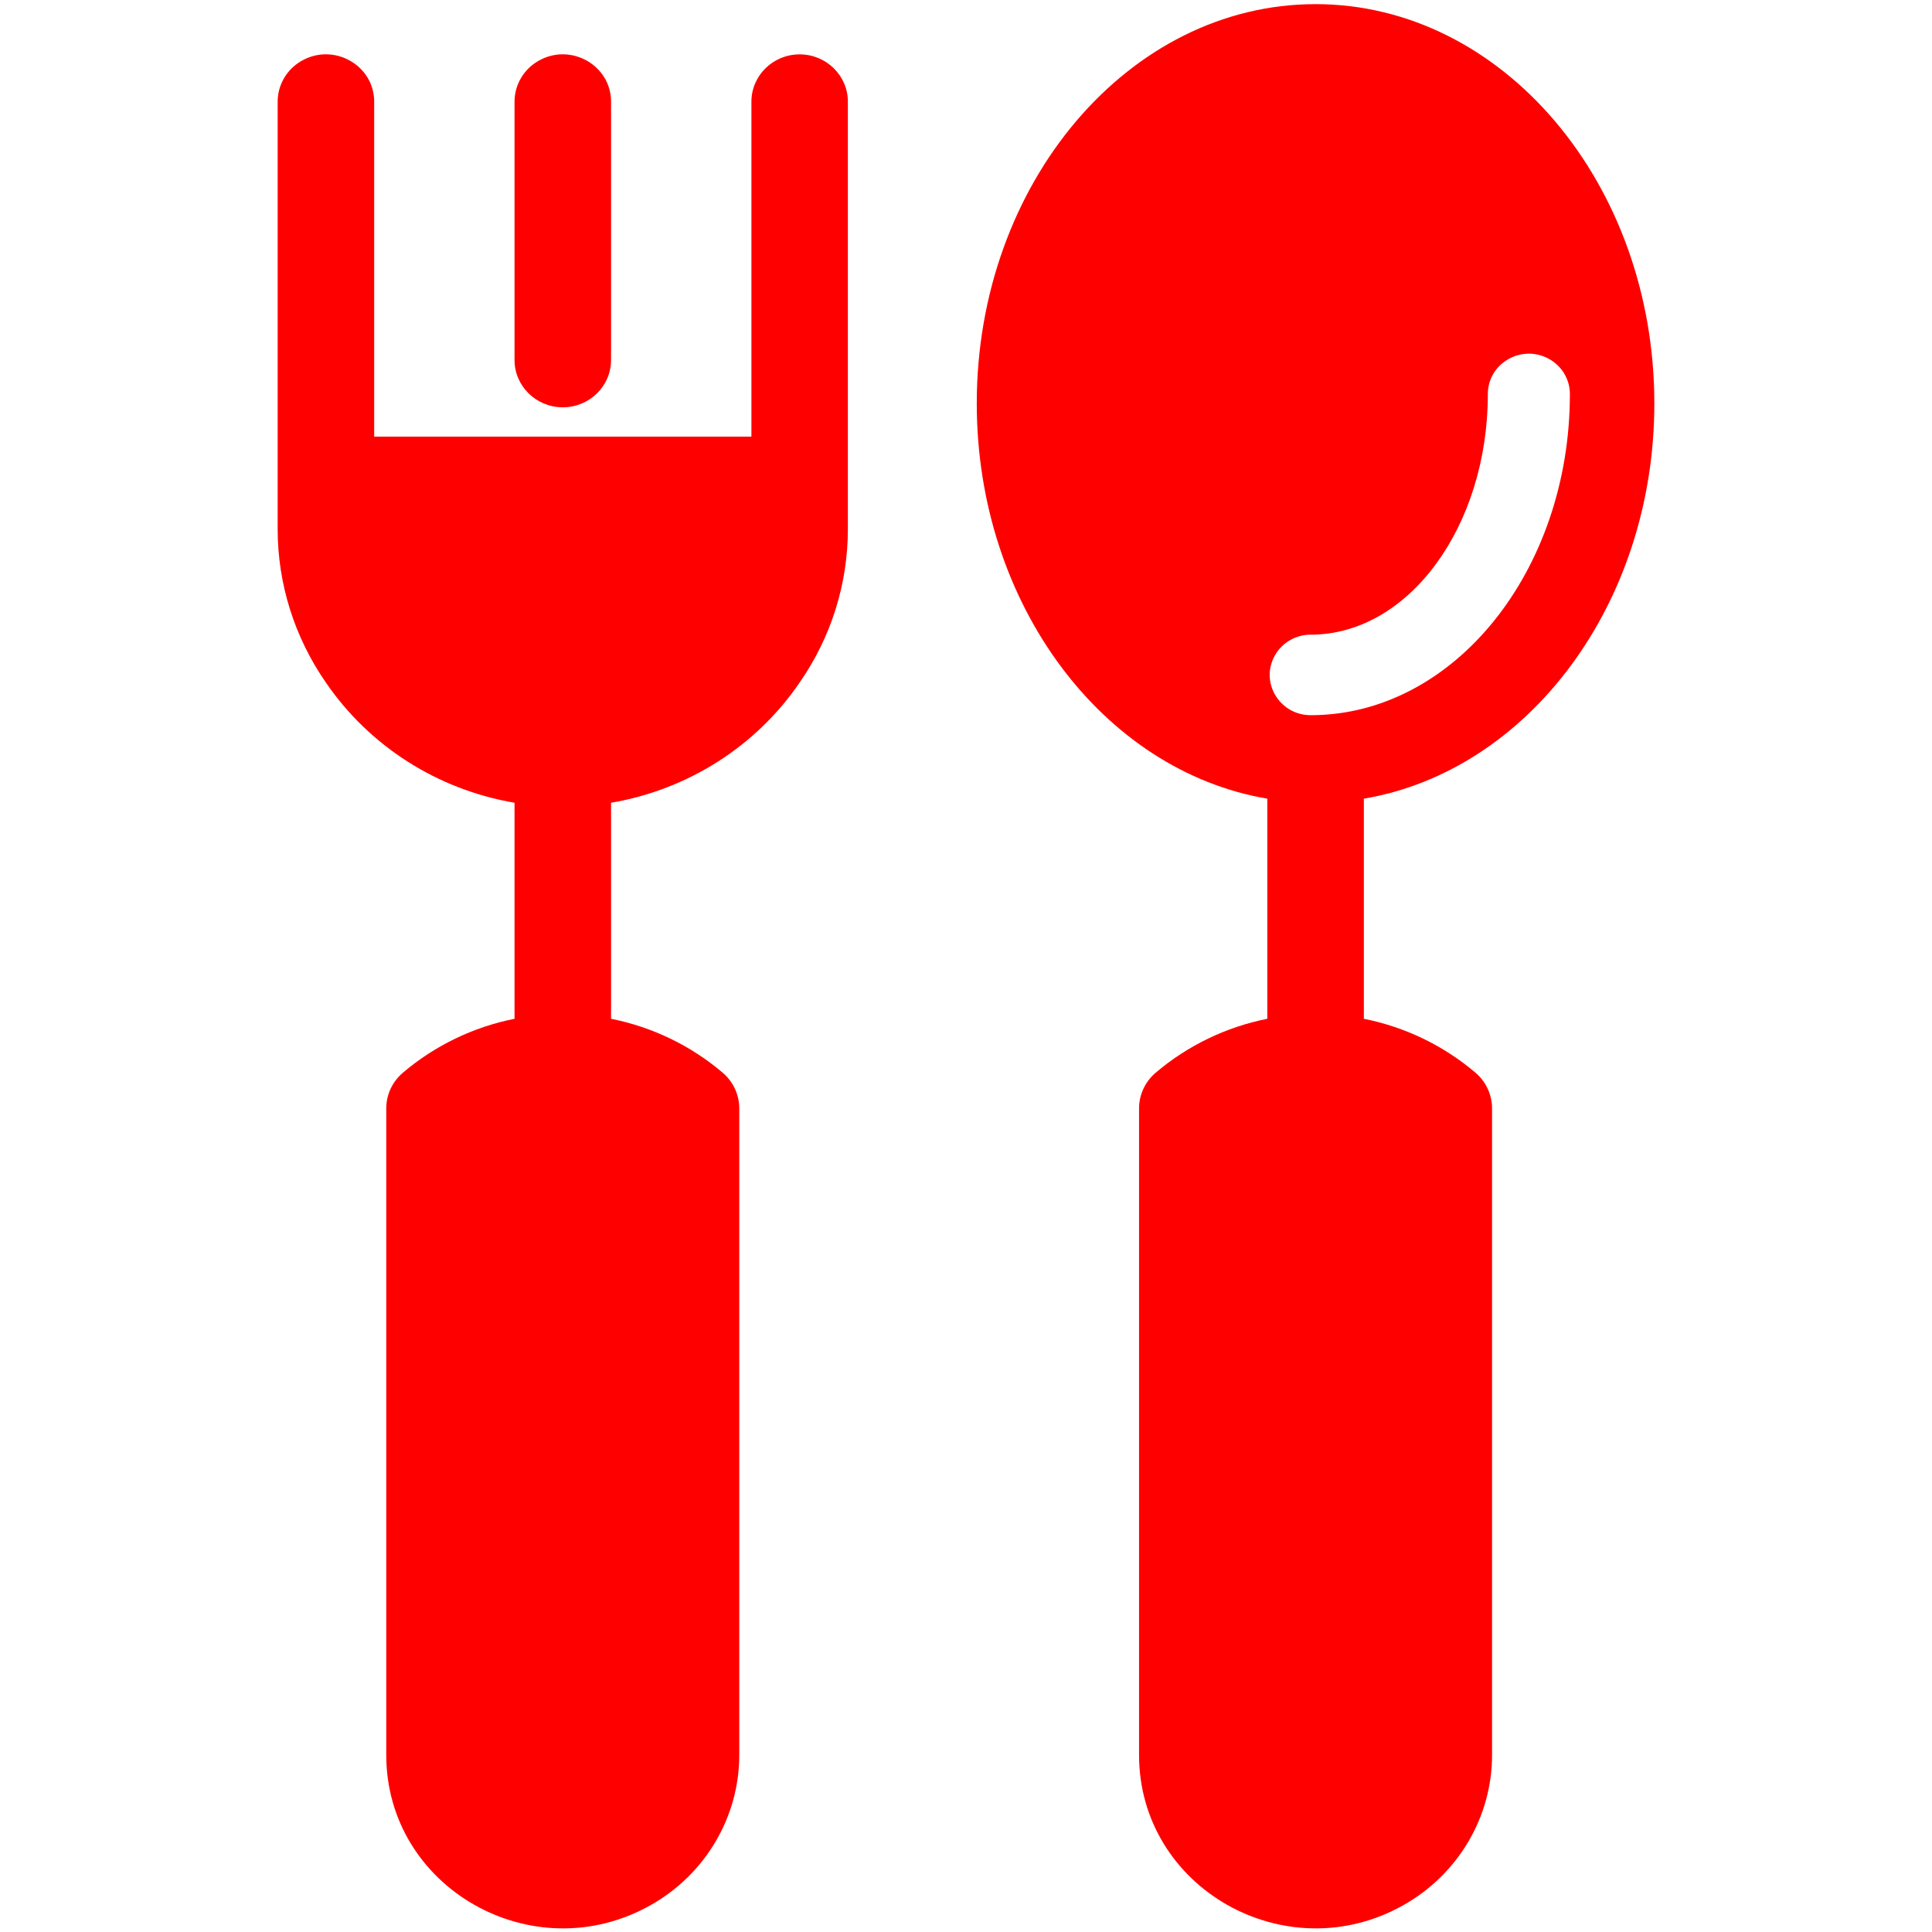
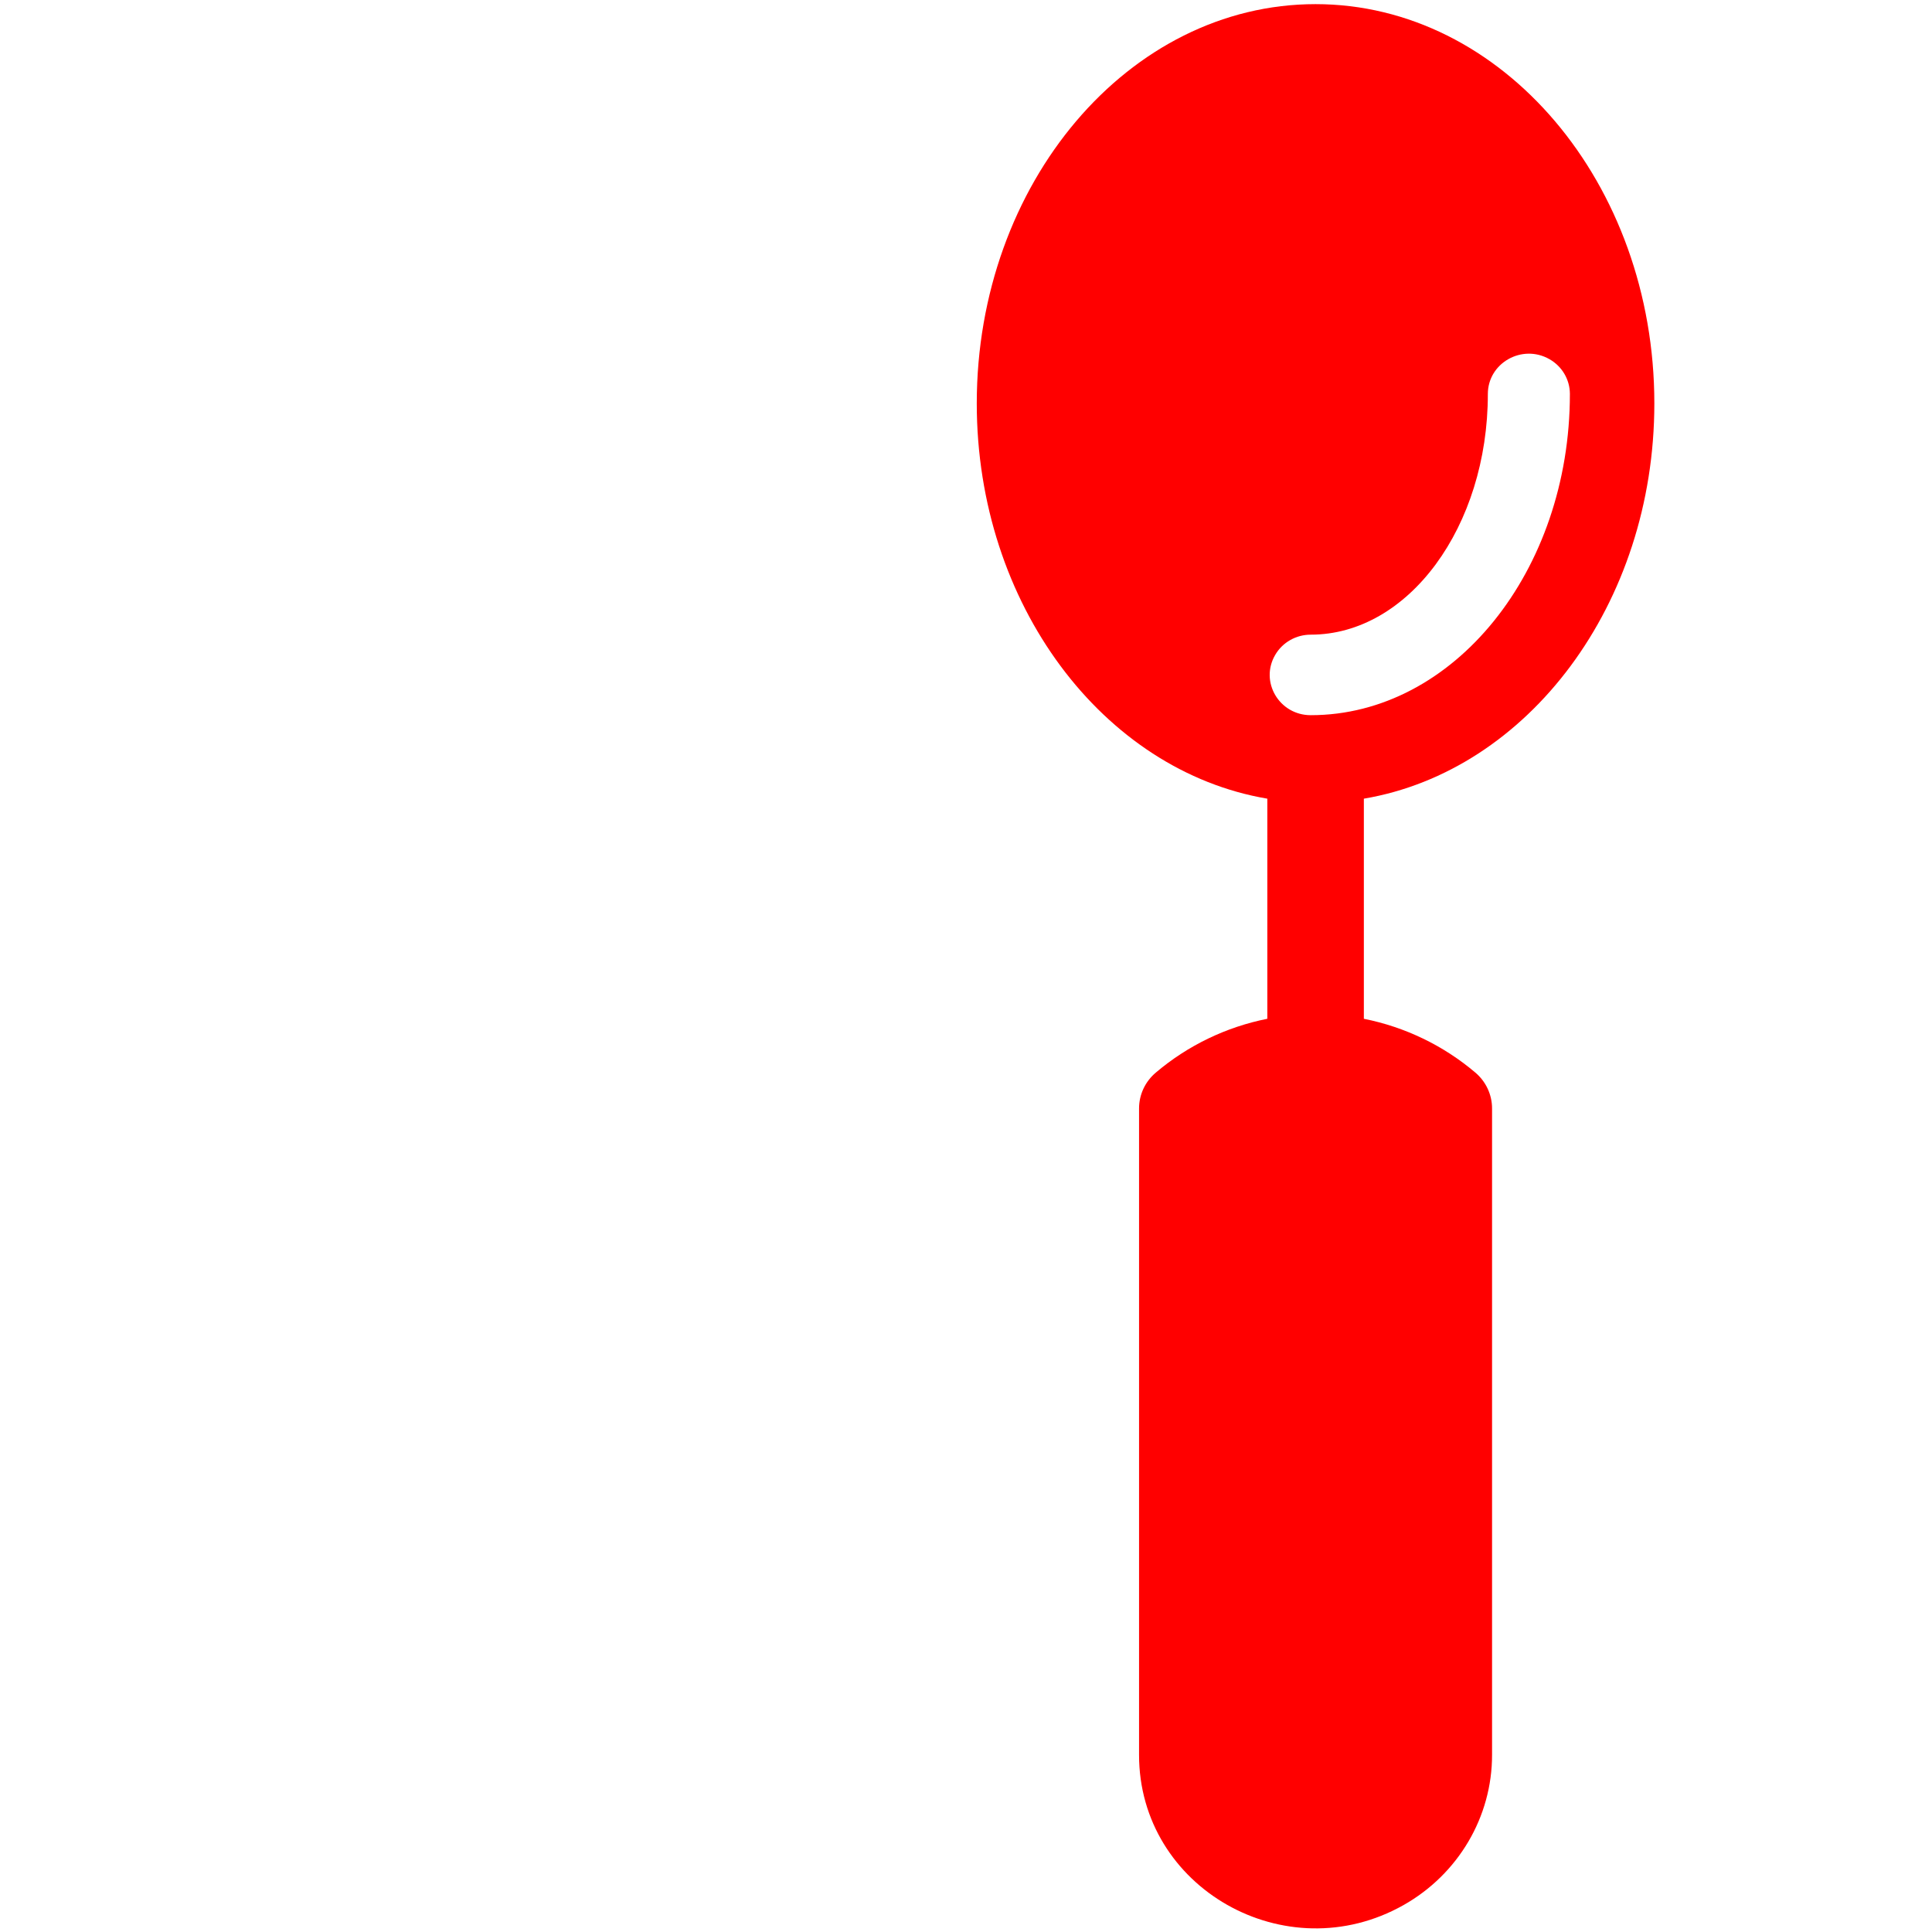
<svg xmlns="http://www.w3.org/2000/svg" id="icon-dining.fw-Page%201" viewBox="0 0 28 28" style="background-color:#ffffff00" version="1.1" xml:space="preserve" x="0px" y="0px" width="28px" height="28px">
  <g id="Layer%201">
-     <path d="M 11.589 0.788 C 11.203 0.788 10.89 1.095 10.89 1.474 L 10.89 6.328 L 5.423 6.328 L 5.423 1.474 C 5.423 0.946 4.84 0.616 4.374 0.88 C 4.157 1.002 4.024 1.229 4.024 1.474 L 4.024 7.664 C 4.023 8.459 4.267 9.235 4.723 9.892 C 5.354 10.815 6.341 11.444 7.457 11.634 L 7.457 14.765 C 6.859 14.884 6.303 15.153 5.842 15.544 C 5.687 15.674 5.598 15.864 5.598 16.064 L 5.598 25.43 C 5.595 27.362 7.725 28.573 9.431 27.61 C 10.226 27.161 10.716 26.329 10.714 25.43 L 10.714 16.064 C 10.714 15.864 10.625 15.674 10.471 15.544 C 10.009 15.152 9.453 14.884 8.856 14.765 L 8.856 11.634 C 9.971 11.444 10.959 10.815 11.589 9.892 C 12.046 9.235 12.289 8.459 12.288 7.663 L 12.288 1.474 C 12.288 1.095 11.975 0.788 11.589 0.788 L 11.589 0.788 Z" fill="#ff0000" />
-     <path d="M 8.156 5.903 C 8.543 5.903 8.856 5.596 8.856 5.217 L 8.856 1.474 C 8.856 0.946 8.273 0.616 7.807 0.88 C 7.59 1.002 7.457 1.229 7.457 1.474 L 7.457 5.217 C 7.457 5.596 7.77 5.903 8.156 5.903 L 8.156 5.903 Z" fill="#ff0000" />
    <path d="M 18.996 10.365 C 18.539 10.365 18.253 9.879 18.482 9.49 C 18.588 9.309 18.784 9.198 18.996 9.198 C 20.412 9.198 21.563 7.633 21.563 5.71 C 21.563 5.261 22.059 4.98 22.455 5.205 C 22.639 5.309 22.752 5.502 22.752 5.71 C 22.752 8.277 21.067 10.365 18.996 10.365 L 18.996 10.365 ZM 23.976 5.847 C 23.976 2.656 21.773 0.06 19.066 0.06 C 16.359 0.06 14.156 2.656 14.156 5.847 C 14.156 8.758 15.99 11.173 18.367 11.575 L 18.367 14.765 C 17.769 14.884 17.213 15.153 16.752 15.544 C 16.597 15.674 16.508 15.864 16.508 16.064 L 16.508 25.43 C 16.505 27.362 18.635 28.573 20.341 27.61 C 21.136 27.161 21.626 26.329 21.624 25.43 L 21.624 16.064 C 21.624 15.864 21.535 15.674 21.381 15.544 C 20.919 15.152 20.363 14.884 19.766 14.765 L 19.766 11.575 C 22.143 11.173 23.976 8.758 23.976 5.847 L 23.976 5.847 Z" fill="#ff0000" />
  </g>
</svg>